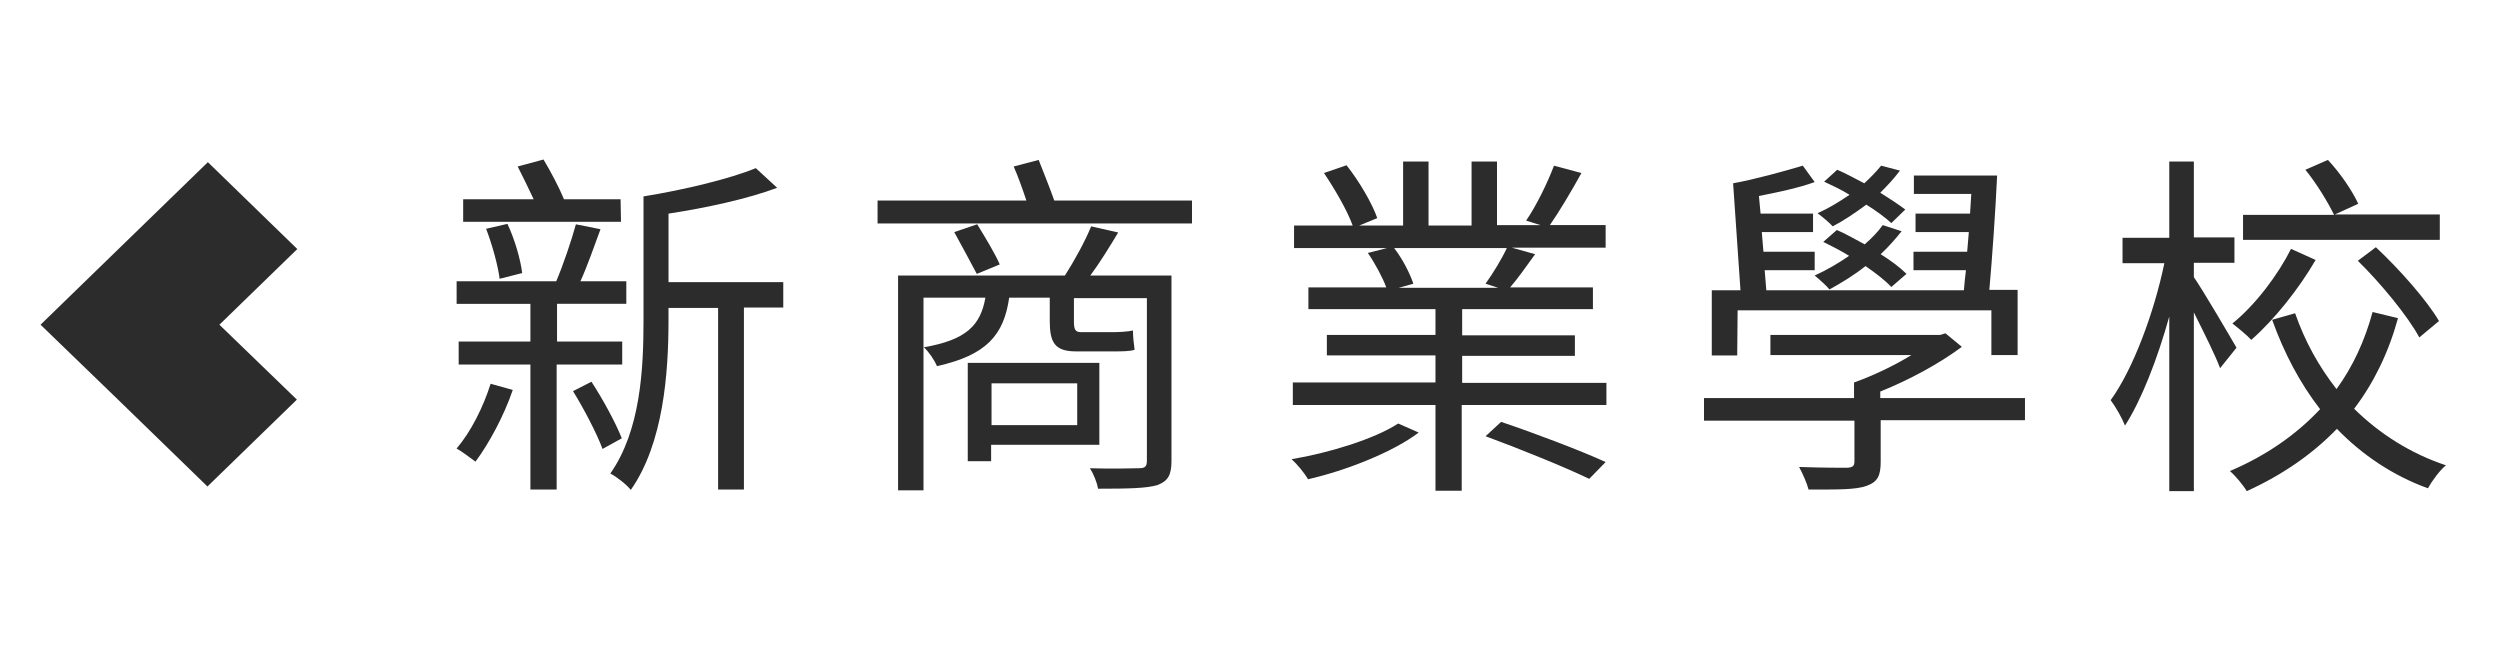
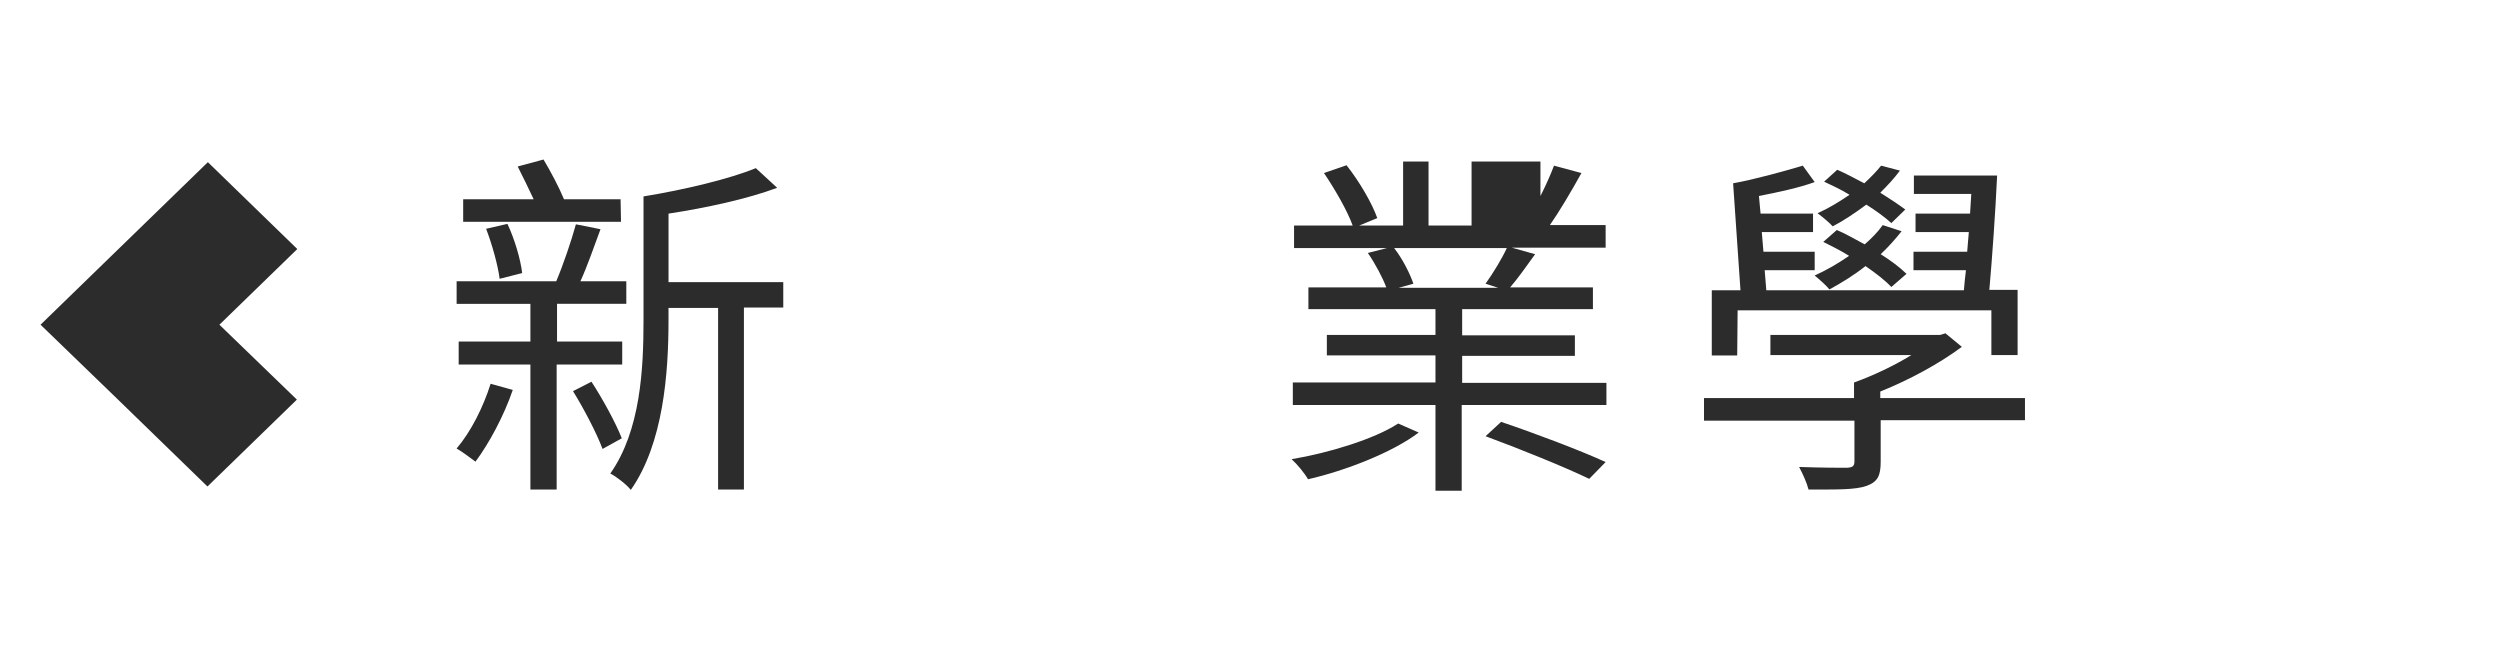
<svg xmlns="http://www.w3.org/2000/svg" width="185" height="48" viewBox="0 0 185 48" fill="none">
  <path d="M45.922 14.747H41.736C41.372 13.867 40.765 12.714 40.22 11.804L38.309 12.32C38.673 13.049 39.129 13.958 39.492 14.747H34.275V16.415H45.954L45.923 14.747H45.922ZM38.642 20.207C38.52 19.206 38.096 17.72 37.55 16.567L35.972 16.93C36.426 18.113 36.852 19.66 36.973 20.631L38.642 20.206V20.207ZM36.306 28.398C35.761 30.127 34.85 31.946 33.788 33.191C34.183 33.404 34.85 33.92 35.184 34.162C36.186 32.828 37.308 30.734 37.945 28.854L36.307 28.399L36.306 28.398ZM46.044 26.973V25.273H41.221V22.483H46.347V20.814H42.95C43.466 19.692 43.951 18.266 44.437 16.962L42.617 16.599C42.283 17.813 41.677 19.602 41.161 20.816H33.79V22.484H39.25V25.275H33.942V26.974H39.25V36.226H41.192V26.974H46.045L46.044 26.973ZM42.403 28.945C43.192 30.219 44.163 32.069 44.588 33.222L46.013 32.433C45.558 31.281 44.617 29.552 43.768 28.247L42.403 28.945ZM57.965 20.876H49.471V15.808C52.261 15.383 55.325 14.716 57.509 13.898L55.931 12.442C54.02 13.231 50.623 14.049 47.62 14.534V23.725C47.62 27.273 47.407 31.854 45.163 35.04C45.588 35.253 46.377 35.86 46.679 36.254C49.105 32.797 49.469 27.549 49.469 23.726V22.786H53.139V36.225H55.05V22.757H57.962V20.876H57.965Z" fill="#2C2C2C" />
-   <path d="M79.714 28.367V31.461H73.374V28.367H79.714ZM81.352 32.917V26.85H71.614V34.13H73.343V32.916H81.352V32.917ZM86.751 20.389H80.683C81.381 19.449 82.109 18.266 82.747 17.204L80.745 16.75C80.32 17.811 79.502 19.298 78.804 20.39H66.457V36.285H68.339V22.028H72.919C72.556 24.091 71.494 25.153 68.37 25.698C68.733 26.033 69.158 26.669 69.34 27.094C73.01 26.275 74.284 24.789 74.679 22.028H77.682V23.728C77.682 25.305 78.016 26.003 79.623 26.003H82.414C82.99 26.003 83.628 26.003 83.961 25.882C83.9 25.456 83.839 24.911 83.839 24.456C83.475 24.547 82.777 24.578 82.383 24.578H79.987C79.562 24.578 79.471 24.366 79.471 23.789V22.061H84.87V34.103C84.87 34.528 84.719 34.649 84.293 34.649C83.868 34.649 82.321 34.709 80.653 34.649C80.925 35.074 81.169 35.679 81.26 36.165C83.535 36.165 84.87 36.134 85.659 35.892C86.448 35.589 86.689 35.134 86.689 34.102V20.389H86.75H86.751ZM70.613 17.174C71.159 18.175 71.887 19.509 72.282 20.267L73.981 19.569C73.647 18.781 72.889 17.537 72.312 16.597L70.613 17.174ZM78.015 14.838C77.711 13.958 77.226 12.775 76.862 11.835L75.012 12.32C75.346 13.078 75.679 14.02 75.952 14.838H64.94V16.537H88.207V14.838H78.015Z" fill="#2C2C2C" />
-   <path d="M103.467 31.339C101.707 32.492 98.31 33.524 95.579 33.979C95.974 34.342 96.519 34.98 96.793 35.465C99.584 34.829 103.072 33.464 104.984 32.008L103.468 31.341L103.467 31.339ZM109.929 32.279C112.477 33.219 115.844 34.584 117.603 35.435L118.817 34.191C116.967 33.342 113.6 32.068 111.082 31.219L109.93 32.281L109.929 32.279ZM111.506 18.355C111.143 19.144 110.475 20.237 109.929 20.995L110.868 21.298H103.497L104.59 20.995C104.348 20.266 103.801 19.175 103.165 18.355H111.506ZM108.2 28.335V26.334H116.542V24.817H108.2V22.876H117.876V21.269H111.748C112.325 20.602 112.962 19.691 113.599 18.811L111.87 18.326H118.817V16.657H114.691C115.389 15.656 116.269 14.171 117.027 12.805L114.995 12.26C114.54 13.474 113.69 15.232 112.932 16.325L113.993 16.659H110.778V11.955H108.896V16.687H105.712V11.955H103.83V16.687H100.584L101.918 16.141C101.555 15.08 100.584 13.411 99.643 12.228L97.974 12.804C98.794 14.018 99.703 15.594 100.097 16.687H95.76V18.355H102.646L101.22 18.719C101.766 19.508 102.313 20.539 102.585 21.267H96.822V22.875H106.225V24.785H98.187V26.301H106.225V28.303H95.669V29.971H106.225V36.312H108.166V29.971H118.875V28.334H108.197L108.2 28.335Z" fill="#2C2C2C" />
+   <path d="M103.467 31.339C101.707 32.492 98.31 33.524 95.579 33.979C95.974 34.342 96.519 34.98 96.793 35.465C99.584 34.829 103.072 33.464 104.984 32.008L103.468 31.341L103.467 31.339ZM109.929 32.279C112.477 33.219 115.844 34.584 117.603 35.435L118.817 34.191C116.967 33.342 113.6 32.068 111.082 31.219L109.93 32.281L109.929 32.279ZM111.506 18.355C111.143 19.144 110.475 20.237 109.929 20.995L110.868 21.298H103.497L104.59 20.995C104.348 20.266 103.801 19.175 103.165 18.355H111.506ZM108.2 28.335V26.334H116.542V24.817H108.2V22.876H117.876V21.269H111.748C112.325 20.602 112.962 19.691 113.599 18.811L111.87 18.326H118.817V16.657H114.691C115.389 15.656 116.269 14.171 117.027 12.805L114.995 12.26C114.54 13.474 113.69 15.232 112.932 16.325L113.993 16.659V11.955H108.896V16.687H105.712V11.955H103.83V16.687H100.584L101.918 16.141C101.555 15.08 100.584 13.411 99.643 12.228L97.974 12.804C98.794 14.018 99.703 15.594 100.097 16.687H95.76V18.355H102.646L101.22 18.719C101.766 19.508 102.313 20.539 102.585 21.267H96.822V22.875H106.225V24.785H98.187V26.301H106.225V28.303H95.669V29.971H106.225V36.312H108.166V29.971H118.875V28.334H108.197L108.2 28.335Z" fill="#2C2C2C" />
  <path d="M141.082 20.267C140.596 19.782 139.898 19.266 139.171 18.811C139.747 18.266 140.263 17.69 140.718 17.112L139.322 16.657C138.958 17.174 138.473 17.659 137.988 18.083C137.29 17.719 136.592 17.294 135.925 17.021L134.923 17.901C135.53 18.204 136.197 18.537 136.834 18.932C136.045 19.477 135.165 19.993 134.285 20.388C134.62 20.66 135.196 21.177 135.378 21.419C136.257 20.933 137.168 20.388 138.048 19.69C138.837 20.235 139.504 20.751 139.958 21.237L141.08 20.266L141.082 20.267ZM140.991 15.505C140.505 15.141 139.869 14.716 139.14 14.261C139.686 13.716 140.171 13.2 140.596 12.624L139.2 12.26C138.866 12.685 138.411 13.14 137.957 13.565C137.259 13.201 136.592 12.836 135.955 12.563L134.985 13.443C135.561 13.716 136.228 14.02 136.866 14.414C136.108 14.93 135.319 15.415 134.499 15.779C134.834 16.022 135.41 16.508 135.621 16.75C136.441 16.325 137.29 15.748 138.108 15.143C138.837 15.597 139.533 16.113 139.958 16.508L140.989 15.506L140.991 15.505ZM128.584 22.967H147.362V26.273H149.303V21.451H147.211C147.423 19.084 147.665 15.627 147.787 12.987H141.628V14.352H145.875L145.784 15.808H141.75V17.174H145.693L145.571 18.63H141.598V19.995H145.48C145.42 20.54 145.359 20.996 145.329 21.481H130.707L130.586 19.995H134.287V18.63H130.495L130.373 17.174H134.165V15.808H130.282L130.161 14.503C131.556 14.231 133.133 13.896 134.287 13.473L133.407 12.258C132.102 12.653 129.797 13.289 128.25 13.563L128.795 21.481H126.672V26.304H128.553L128.584 22.967ZM149.818 29.458H139.14V28.973C141.263 28.124 143.508 26.91 145.177 25.666L143.963 24.665L143.568 24.787H131.01V26.273H141.445C140.171 27.062 138.624 27.79 137.199 28.306V29.458H126.096V31.127H137.228V34.13C137.228 34.493 137.106 34.584 136.683 34.615C136.288 34.615 134.801 34.615 133.134 34.555C133.407 35.071 133.71 35.738 133.832 36.224C135.955 36.224 137.29 36.254 138.14 35.951C138.96 35.647 139.171 35.193 139.171 34.16V31.097H149.848V29.459H149.818V29.458Z" fill="#2C2C2C" />
-   <path d="M180.547 15.868H172.781L174.51 15.08C174.085 14.14 173.176 12.804 172.265 11.833L170.597 12.562C171.416 13.563 172.265 14.958 172.72 15.899H165.985V17.75H180.545V15.868H180.547ZM174.479 19.297C176.179 20.965 178.18 23.392 179.029 24.97L180.485 23.756C179.605 22.239 177.542 19.904 175.814 18.295L174.479 19.297ZM169.535 18.417C168.595 20.298 166.926 22.543 165.198 23.938C165.623 24.272 166.259 24.787 166.594 25.152C168.353 23.605 170.142 21.329 171.356 19.237L169.536 18.417H169.535ZM165.501 25.728C165.047 24.939 162.984 21.42 162.346 20.511V19.449H165.349V17.568H162.346V11.955H160.526V17.597H157.068V19.479H160.162C159.404 23.149 157.827 27.366 156.189 29.611C156.552 30.096 157.038 30.945 157.25 31.492C158.464 29.611 159.646 26.578 160.526 23.423V36.345H162.346V23.119C163.074 24.575 163.953 26.335 164.287 27.245L165.501 25.729V25.728ZM175.572 23.088C174.995 25.212 174.116 27.122 172.902 28.791C171.597 27.122 170.566 25.272 169.838 23.18L168.139 23.665C169.019 26.122 170.202 28.367 171.688 30.278C169.928 32.159 167.714 33.706 165.014 34.858C165.409 35.193 166.016 35.92 166.258 36.345C168.928 35.131 171.142 33.584 172.931 31.734C174.781 33.644 177.057 35.191 179.666 36.133C179.969 35.587 180.545 34.798 181 34.433C178.361 33.553 176.086 32.097 174.205 30.247C175.661 28.336 176.754 26.091 177.452 23.543L175.57 23.088H175.572Z" fill="#2C2C2C" />
  <path fill-rule="evenodd" clip-rule="evenodd" d="M16.236 24.029L22 18.429L15.382 12L8.764 18.429L3 24.029L8.733 29.571L15.351 36L21.969 29.571L16.236 24.029Z" fill="#2C2C2C" />
</svg>